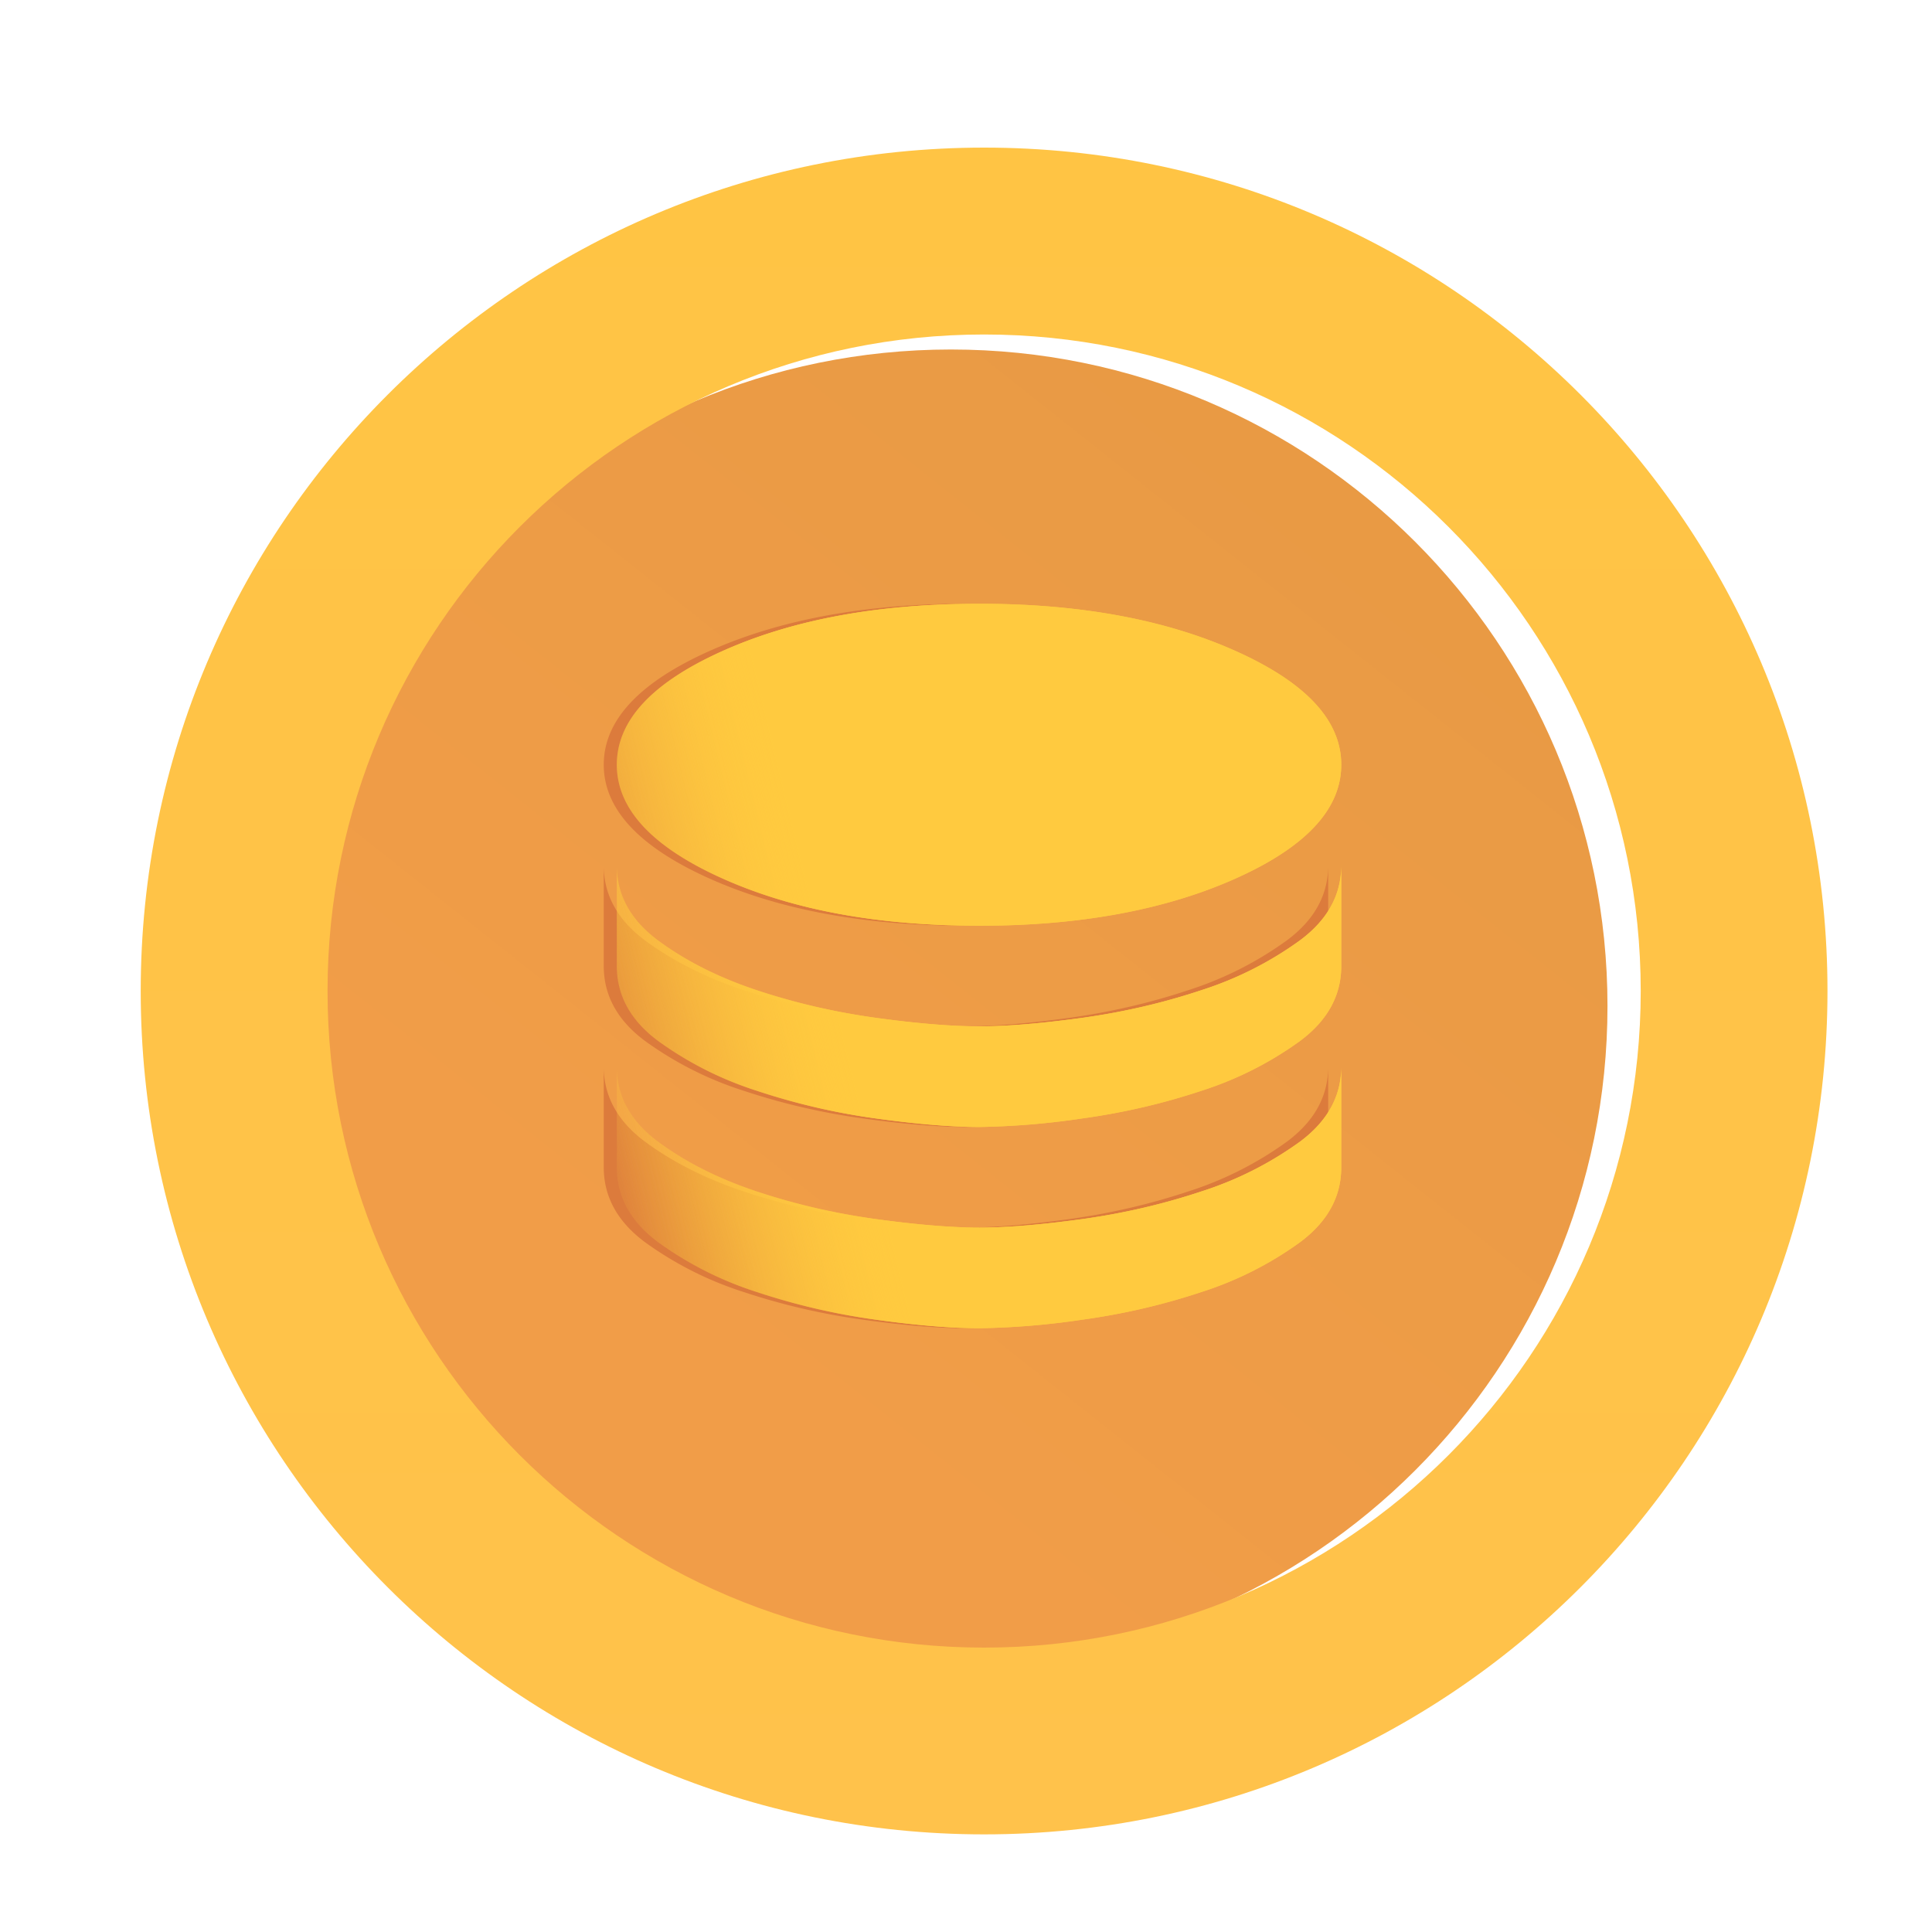
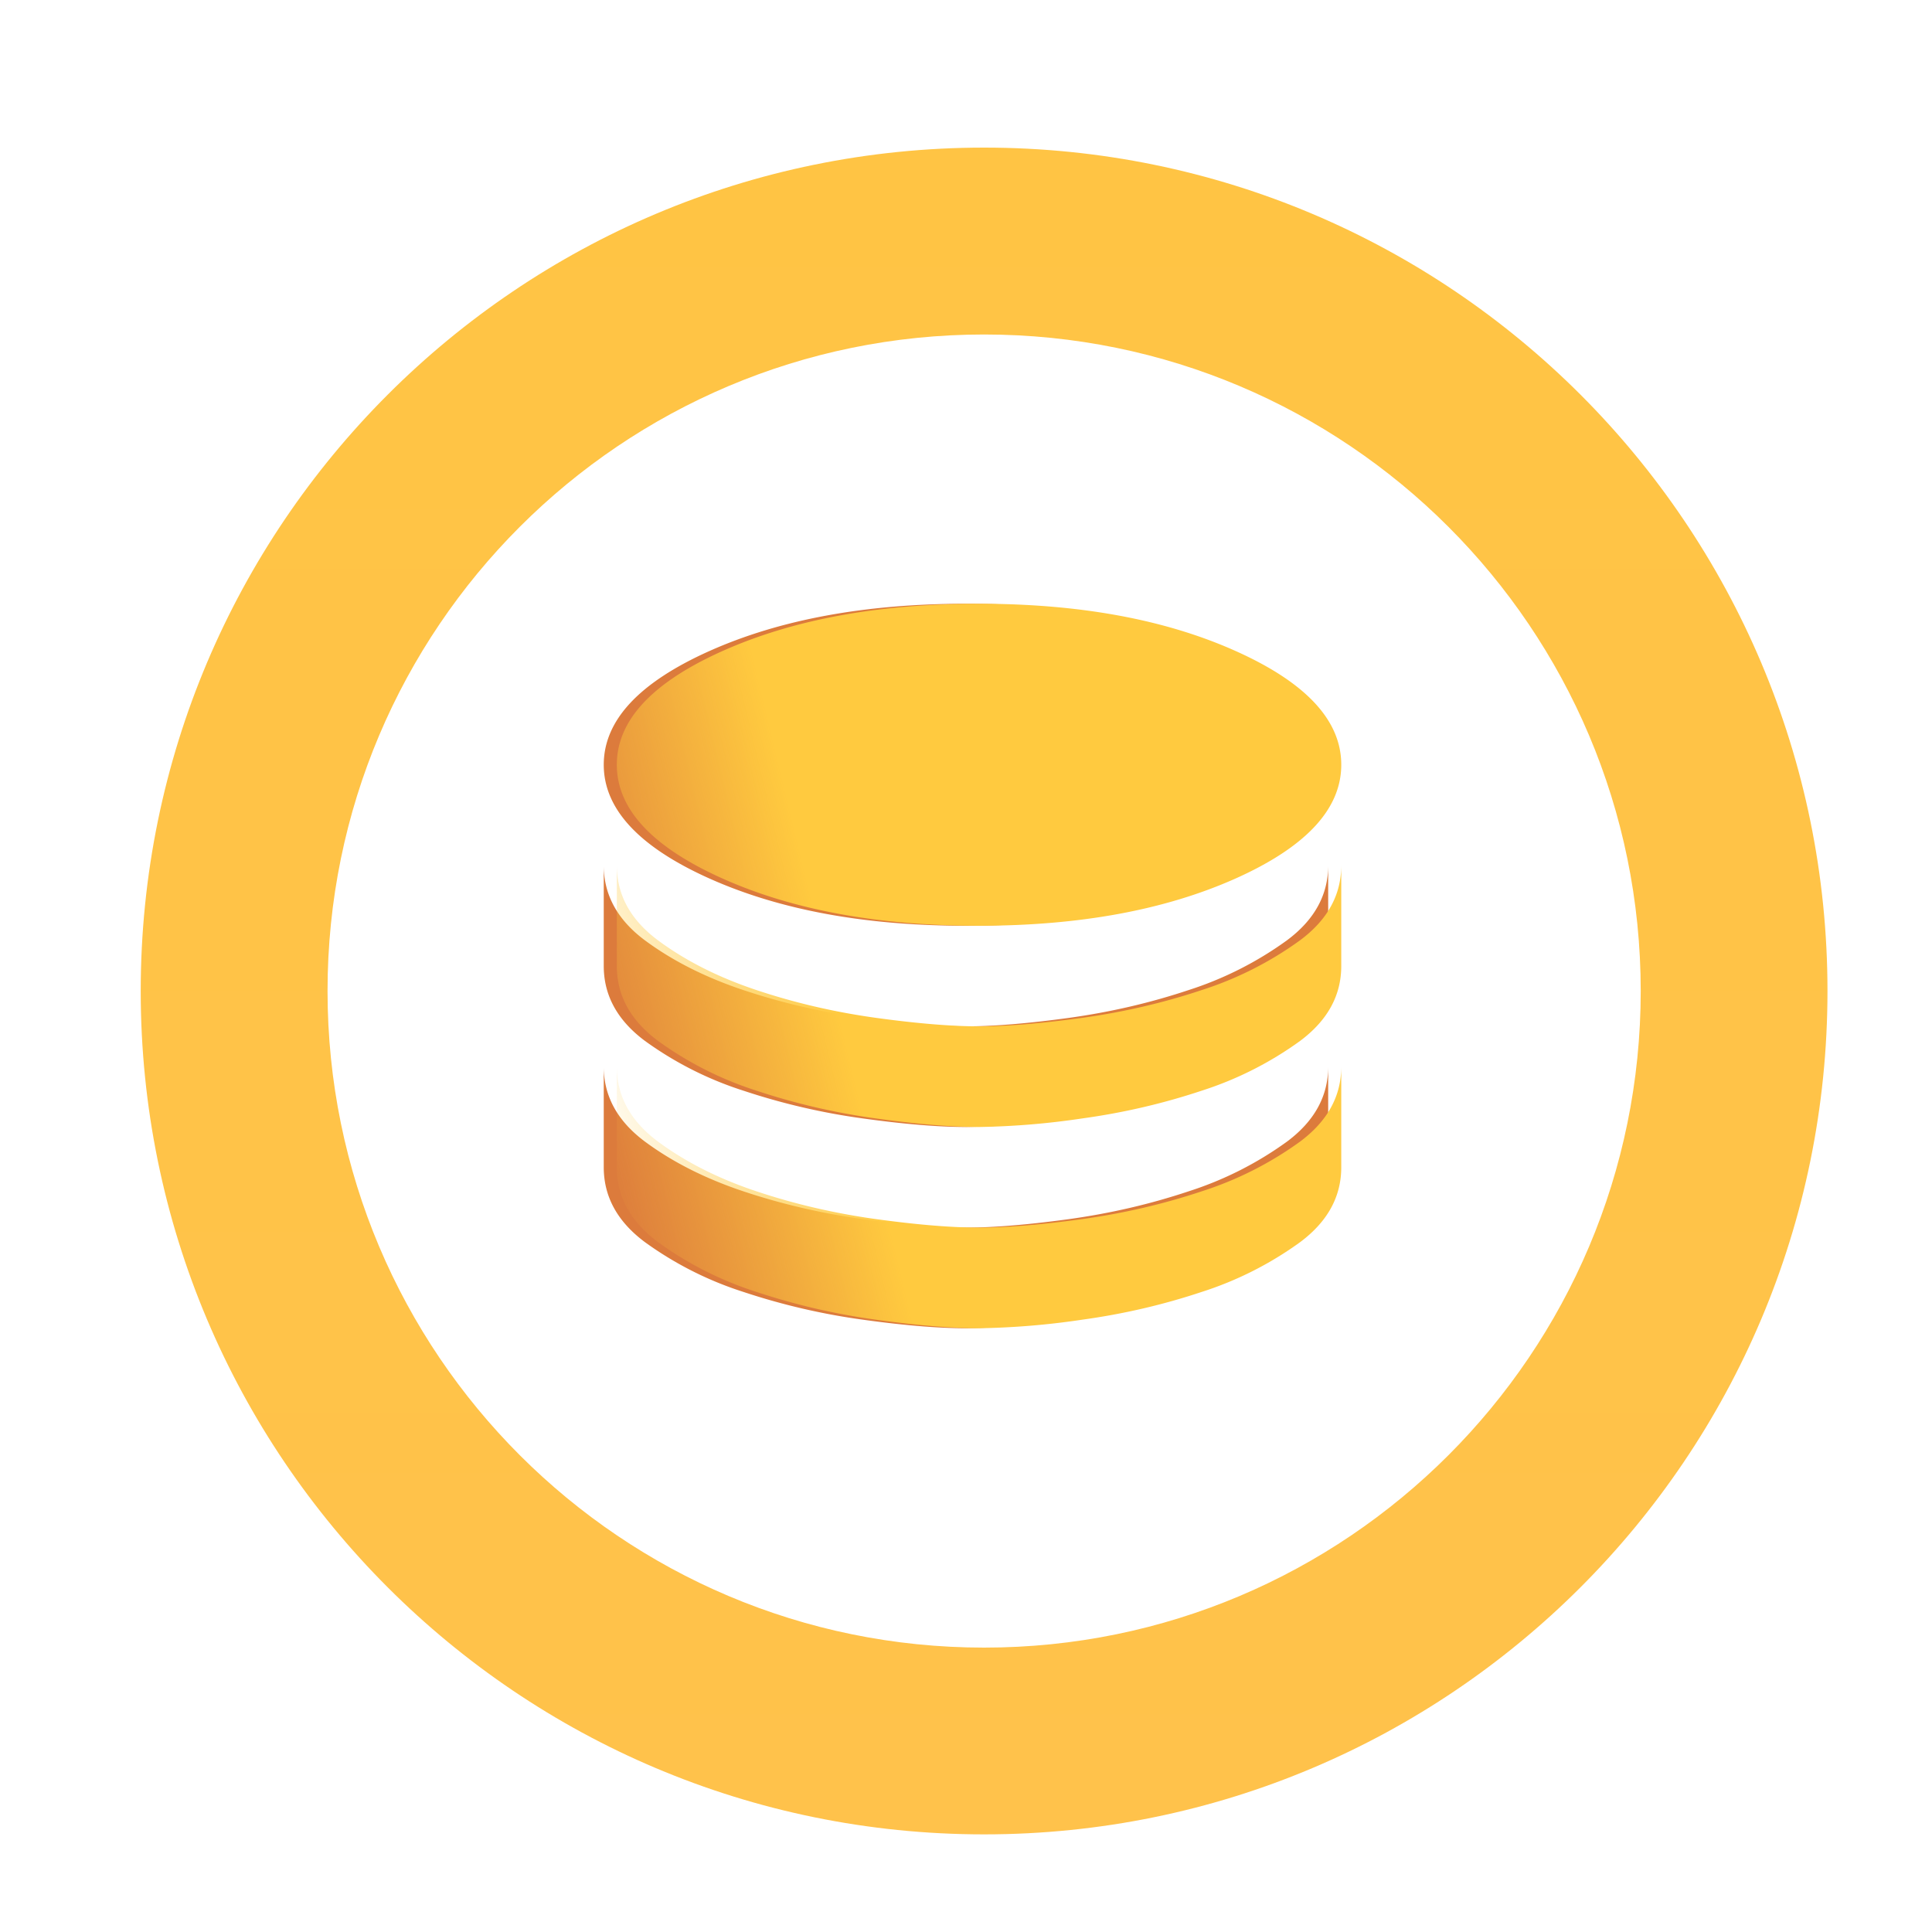
<svg xmlns="http://www.w3.org/2000/svg" width="30" height="30" viewBox="0 0 30 30" fill="none">
  <g filter="url(#rc0ztefpja)">
-     <path d="M15 25.584c5.63 0 10.195-4.565 10.195-10.196 0-5.63-4.564-10.195-10.195-10.195-5.63 0-10.195 4.565-10.195 10.195 0 5.631 4.564 10.196 10.195 10.196z" fill="url(#um15xf4r0b)" />
-   </g>
+     </g>
  <g filter="url(#l5b5uhtvyc)">
    <path fill-rule="evenodd" clip-rule="evenodd" d="M15 28.484c7.233 0 13.096-5.863 13.096-13.096S22.233 2.292 15 2.292 1.904 8.156 1.904 15.389c0 7.232 5.863 13.095 13.096 13.095zm0-2.9c5.63 0 10.196-4.566 10.196-10.196S20.63 5.194 15 5.194c-5.63 0-10.195 4.563-10.195 10.194 0 5.63 4.565 10.196 10.195 10.196" fill="url(#fz04y4rixd)" />
  </g>
  <mask id="xh5x8be6ce" style="mask-type:alpha" maskUnits="userSpaceOnUse" x="7" y="7" width="16" height="16">
    <path fill="#D9D9D9" d="M7.5 7.5h15v15h-15z" />
  </mask>
  <g filter="url(#hkpyueb6ff)" mask="url(#xh5x8be6ce)">
    <path d="M15 14.375c1.562 0 2.89-.245 3.984-.734 1.094-.49 1.64-1.079 1.64-1.766 0-.688-.546-1.276-1.64-1.766-1.093-.49-2.422-.734-3.984-.734-1.563 0-2.89.245-3.984.734-1.094.49-1.641 1.078-1.641 1.766 0 .687.547 1.276 1.64 1.766 1.094.49 2.422.734 3.985.734zm0 1.562c.427 0 .96-.044 1.602-.132.64-.089 1.257-.232 1.851-.43a5.413 5.413 0 0 0 1.531-.774c.427-.317.64-.705.64-1.164V15c0 .458-.213.846-.64 1.164a5.413 5.413 0 0 1-1.53.773c-.595.198-1.212.342-1.852.43A12.07 12.07 0 0 1 15 17.5c-.427 0-.961-.044-1.602-.133a10.293 10.293 0 0 1-1.851-.43 5.412 5.412 0 0 1-1.531-.773c-.428-.318-.641-.706-.641-1.164v-1.563c0 .459.213.847.64 1.165.428.317.938.575 1.532.773.594.198 1.21.341 1.851.43.641.088 1.175.132 1.602.132zm0 3.125c.427 0 .96-.044 1.602-.132.64-.089 1.257-.232 1.851-.43a5.413 5.413 0 0 0 1.531-.773c.427-.318.64-.706.64-1.165v1.563c0 .458-.213.846-.64 1.164a5.413 5.413 0 0 1-1.53.773c-.595.198-1.212.342-1.852.43a12.07 12.07 0 0 1-1.602.133c-.427 0-.961-.044-1.602-.133a10.293 10.293 0 0 1-1.851-.43 5.412 5.412 0 0 1-1.531-.773c-.428-.318-.641-.706-.641-1.164v-1.563c0 .459.213.847.64 1.165.428.317.938.575 1.532.773.594.198 1.21.341 1.851.43.641.088 1.175.132 1.602.132z" fill="#DC7B3C" />
  </g>
  <mask id="2r2d3w7o8g" style="mask-type:alpha" maskUnits="userSpaceOnUse" x="7" y="7" width="16" height="16">
-     <path fill="#D9D9D9" d="M7.5 7.5h15v15h-15z" />
-   </mask>
+     </mask>
  <g filter="url(#4xyisc9wwh)" mask="url(#2r2d3w7o8g)">
    <path d="M15 14.375c1.562 0 2.89-.245 3.984-.734 1.094-.49 1.64-1.079 1.64-1.766 0-.688-.546-1.276-1.64-1.766-1.093-.49-2.422-.734-3.984-.734-1.563 0-2.89.245-3.984.734-1.094.49-1.641 1.078-1.641 1.766 0 .687.547 1.276 1.64 1.766 1.094.49 2.422.734 3.985.734zm0 1.562c.427 0 .96-.044 1.602-.132.64-.089 1.257-.232 1.851-.43a5.413 5.413 0 0 0 1.531-.774c.427-.317.64-.705.64-1.164V15c0 .458-.213.846-.64 1.164a5.413 5.413 0 0 1-1.53.773c-.595.198-1.212.342-1.852.43A12.07 12.07 0 0 1 15 17.5c-.427 0-.961-.044-1.602-.133a10.293 10.293 0 0 1-1.851-.43 5.412 5.412 0 0 1-1.531-.773c-.428-.318-.641-.706-.641-1.164v-1.563c0 .459.213.847.64 1.165.428.317.938.575 1.532.773.594.198 1.21.341 1.851.43.641.088 1.175.132 1.602.132zm0 3.125c.427 0 .96-.044 1.602-.132.64-.089 1.257-.232 1.851-.43a5.413 5.413 0 0 0 1.531-.773c.427-.318.64-.706.64-1.165v1.563c0 .458-.213.846-.64 1.164a5.413 5.413 0 0 1-1.53.773c-.595.198-1.212.342-1.852.43a12.07 12.07 0 0 1-1.602.133c-.427 0-.961-.044-1.602-.133a10.293 10.293 0 0 1-1.851-.43 5.412 5.412 0 0 1-1.531-.773c-.428-.318-.641-.706-.641-1.164v-1.563c0 .459.213.847.64 1.165.428.317.938.575 1.532.773.594.198 1.21.341 1.851.43.641.088 1.175.132 1.602.132z" fill="url(#wmq9i6bhfi)" />
  </g>
  <mask id="amhtlradij" style="mask-type:alpha" maskUnits="userSpaceOnUse" x="7" y="7" width="16" height="16">
    <path fill="#D9D9D9" d="M7.5 7.5h15v15h-15z" />
  </mask>
  <g filter="url(#9pohx1scqk)" mask="url(#amhtlradij)">
    <path d="M15 14.375c1.562 0 2.89-.245 3.984-.734 1.094-.49 1.64-1.079 1.64-1.766 0-.688-.546-1.276-1.64-1.766-1.093-.49-2.422-.734-3.984-.734-1.563 0-2.89.245-3.984.734-1.094.49-1.641 1.078-1.641 1.766 0 .687.547 1.276 1.64 1.766 1.094.49 2.422.734 3.985.734zm0 1.562c.427 0 .96-.044 1.602-.132.64-.089 1.257-.232 1.851-.43a5.413 5.413 0 0 0 1.531-.774c.427-.317.64-.705.64-1.164V15c0 .458-.213.846-.64 1.164a5.413 5.413 0 0 1-1.53.773c-.595.198-1.212.342-1.852.43A12.07 12.07 0 0 1 15 17.5c-.427 0-.961-.044-1.602-.133a10.293 10.293 0 0 1-1.851-.43 5.412 5.412 0 0 1-1.531-.773c-.428-.318-.641-.706-.641-1.164v-1.563c0 .459.213.847.64 1.165.428.317.938.575 1.532.773.594.198 1.21.341 1.851.43.641.088 1.175.132 1.602.132zm0 3.125c.427 0 .96-.044 1.602-.132.64-.089 1.257-.232 1.851-.43a5.413 5.413 0 0 0 1.531-.773c.427-.318.64-.706.64-1.165v1.563c0 .458-.213.846-.64 1.164a5.413 5.413 0 0 1-1.53.773c-.595.198-1.212.342-1.852.43a12.07 12.07 0 0 1-1.602.133c-.427 0-.961-.044-1.602-.133a10.293 10.293 0 0 1-1.851-.43 5.412 5.412 0 0 1-1.531-.773c-.428-.318-.641-.706-.641-1.164v-1.563c0 .459.213.847.64 1.165.428.317.938.575 1.532.773.594.198 1.21.341 1.851.43.641.088 1.175.132 1.602.132z" fill="url(#qjjia5at6l)" />
  </g>
  <defs>
    <filter id="rc0ztefpja" x="4.57" y="5.193" width="20.625" height="20.625" filterUnits="userSpaceOnUse" color-interpolation-filters="sRGB">
      <feFlood flood-opacity="0" result="BackgroundImageFix" />
      <feBlend in="SourceGraphic" in2="BackgroundImageFix" result="shape" />
      <feColorMatrix in="SourceAlpha" values="0 0 0 0 0 0 0 0 0 0 0 0 0 0 0 0 0 0 127 0" result="hardAlpha" />
      <feOffset dx="-.234" dy=".234" />
      <feGaussianBlur stdDeviation=".469" />
      <feComposite in2="hardAlpha" operator="arithmetic" k2="-1" k3="1" />
      <feColorMatrix values="0 0 0 0 0.831 0 0 0 0 0.451 0 0 0 0 0.196 0 0 0 1 0" />
      <feBlend in2="shape" result="effect1_innerShadow_131_11471" />
    </filter>
    <filter id="l5b5uhtvyc" x="1.623" y="2.011" width="26.754" height="26.754" filterUnits="userSpaceOnUse" color-interpolation-filters="sRGB">
      <feFlood flood-opacity="0" result="BackgroundImageFix" />
      <feBlend in="SourceGraphic" in2="BackgroundImageFix" result="shape" />
      <feColorMatrix in="SourceAlpha" values="0 0 0 0 0 0 0 0 0 0 0 0 0 0 0 0 0 0 127 0" result="hardAlpha" />
      <feOffset dx=".281" dy=".281" />
      <feGaussianBlur stdDeviation=".281" />
      <feComposite in2="hardAlpha" operator="arithmetic" k2="-1" k3="1" />
      <feColorMatrix values="0 0 0 0 0.886 0 0 0 0 0.663 0 0 0 0 0.235 0 0 0 1 0" />
      <feBlend in2="shape" result="effect1_innerShadow_131_11471" />
      <feColorMatrix in="SourceAlpha" values="0 0 0 0 0 0 0 0 0 0 0 0 0 0 0 0 0 0 127 0" result="hardAlpha" />
      <feOffset dx=".281" dy="-.281" />
      <feGaussianBlur stdDeviation=".281" />
      <feComposite in2="hardAlpha" operator="arithmetic" k2="-1" k3="1" />
      <feColorMatrix values="0 0 0 0 0.957 0 0 0 0 0.608 0 0 0 0 0.294 0 0 0 1 0" />
      <feBlend in2="effect1_innerShadow_131_11471" result="effect2_innerShadow_131_11471" />
      <feColorMatrix in="SourceAlpha" values="0 0 0 0 0 0 0 0 0 0 0 0 0 0 0 0 0 0 127 0" result="hardAlpha" />
      <feOffset dy="-.281" />
      <feGaussianBlur stdDeviation=".281" />
      <feComposite in2="hardAlpha" operator="arithmetic" k2="-1" k3="1" />
      <feColorMatrix values="0 0 0 0 0.957 0 0 0 0 0.608 0 0 0 0 0.294 0 0 0 1 0" />
      <feBlend in2="effect2_innerShadow_131_11471" result="effect3_innerShadow_131_11471" />
      <feColorMatrix in="SourceAlpha" values="0 0 0 0 0 0 0 0 0 0 0 0 0 0 0 0 0 0 127 0" result="hardAlpha" />
      <feOffset dx="-.281" dy=".281" />
      <feGaussianBlur stdDeviation=".281" />
      <feComposite in2="hardAlpha" operator="arithmetic" k2="-1" k3="1" />
      <feColorMatrix values="0 0 0 0 1 0 0 0 0 0.882 0 0 0 0 0.337 0 0 0 1 0" />
      <feBlend in2="effect3_innerShadow_131_11471" result="effect4_innerShadow_131_11471" />
    </filter>
    <filter id="hkpyueb6ff" x="8.853" y="8.853" width="12.295" height="12.295" filterUnits="userSpaceOnUse" color-interpolation-filters="sRGB">
      <feFlood flood-opacity="0" result="BackgroundImageFix" />
      <feBlend in="SourceGraphic" in2="BackgroundImageFix" result="shape" />
      <feGaussianBlur stdDeviation=".261" result="effect1_foregroundBlur_131_11471" />
    </filter>
    <filter id="4xyisc9wwh" x="9.375" y="9.037" width="11.453" height="11.926" filterUnits="userSpaceOnUse" color-interpolation-filters="sRGB">
      <feFlood flood-opacity="0" result="BackgroundImageFix" />
      <feBlend in="SourceGraphic" in2="BackgroundImageFix" result="shape" />
      <feColorMatrix in="SourceAlpha" values="0 0 0 0 0 0 0 0 0 0 0 0 0 0 0 0 0 0 127 0" result="hardAlpha" />
      <feOffset dy="-.338" />
      <feGaussianBlur stdDeviation=".338" />
      <feComposite in2="hardAlpha" operator="arithmetic" k2="-1" k3="1" />
      <feColorMatrix values="0 0 0 0 0.98 0 0 0 0 0.647 0 0 0 0 0.173 0 0 0 1 0" />
      <feBlend in2="shape" result="effect1_innerShadow_131_11471" />
      <feColorMatrix in="SourceAlpha" values="0 0 0 0 0 0 0 0 0 0 0 0 0 0 0 0 0 0 127 0" result="hardAlpha" />
      <feOffset dx=".203" dy=".338" />
      <feGaussianBlur stdDeviation=".338" />
      <feComposite in2="hardAlpha" operator="arithmetic" k2="-1" k3="1" />
      <feColorMatrix values="0 0 0 0 0.98 0 0 0 0 0.647 0 0 0 0 0.173 0 0 0 1 0" />
      <feBlend in2="effect1_innerShadow_131_11471" result="effect2_innerShadow_131_11471" />
    </filter>
    <filter id="9pohx1scqk" x="9.375" y="9.037" width="11.453" height="11.926" filterUnits="userSpaceOnUse" color-interpolation-filters="sRGB">
      <feFlood flood-opacity="0" result="BackgroundImageFix" />
      <feBlend in="SourceGraphic" in2="BackgroundImageFix" result="shape" />
      <feColorMatrix in="SourceAlpha" values="0 0 0 0 0 0 0 0 0 0 0 0 0 0 0 0 0 0 127 0" result="hardAlpha" />
      <feOffset dy="-.338" />
      <feGaussianBlur stdDeviation=".338" />
      <feComposite in2="hardAlpha" operator="arithmetic" k2="-1" k3="1" />
      <feColorMatrix values="0 0 0 0 0.98 0 0 0 0 0.647 0 0 0 0 0.173 0 0 0 1 0" />
      <feBlend in2="shape" result="effect1_innerShadow_131_11471" />
      <feColorMatrix in="SourceAlpha" values="0 0 0 0 0 0 0 0 0 0 0 0 0 0 0 0 0 0 127 0" result="hardAlpha" />
      <feOffset dx=".203" dy=".338" />
      <feGaussianBlur stdDeviation=".338" />
      <feComposite in2="hardAlpha" operator="arithmetic" k2="-1" k3="1" />
      <feColorMatrix values="0 0 0 0 0.98 0 0 0 0 0.647 0 0 0 0 0.173 0 0 0 1 0" />
      <feBlend in2="effect1_innerShadow_131_11471" result="effect2_innerShadow_131_11471" />
    </filter>
    <linearGradient id="um15xf4r0b" x1="10.84" y1="20.486" x2="21.856" y2="6.599" gradientUnits="userSpaceOnUse">
      <stop stop-color="#F19D48" />
      <stop offset="1" stop-color="#E89A44" />
    </linearGradient>
    <linearGradient id="fz04y4rixd" x1="15" y1="2.292" x2="15" y2="28.484" gradientUnits="userSpaceOnUse">
      <stop stop-color="#FFC444" />
      <stop offset="1" stop-color="#FFC24B" />
    </linearGradient>
    <linearGradient id="wmq9i6bhfi" x1="15" y1="9.643" x2="7.504" y2="11.44" gradientUnits="userSpaceOnUse">
      <stop offset=".459" stop-color="#FFCA3F" />
      <stop offset="1" stop-color="#FFCA3F" stop-opacity="0" />
    </linearGradient>
    <linearGradient id="qjjia5at6l" x1="15" y1="9.643" x2="7.504" y2="11.44" gradientUnits="userSpaceOnUse">
      <stop offset=".459" stop-color="#FFCA3F" />
      <stop offset="1" stop-color="#FFCA3F" stop-opacity="0" />
    </linearGradient>
  </defs>
</svg>